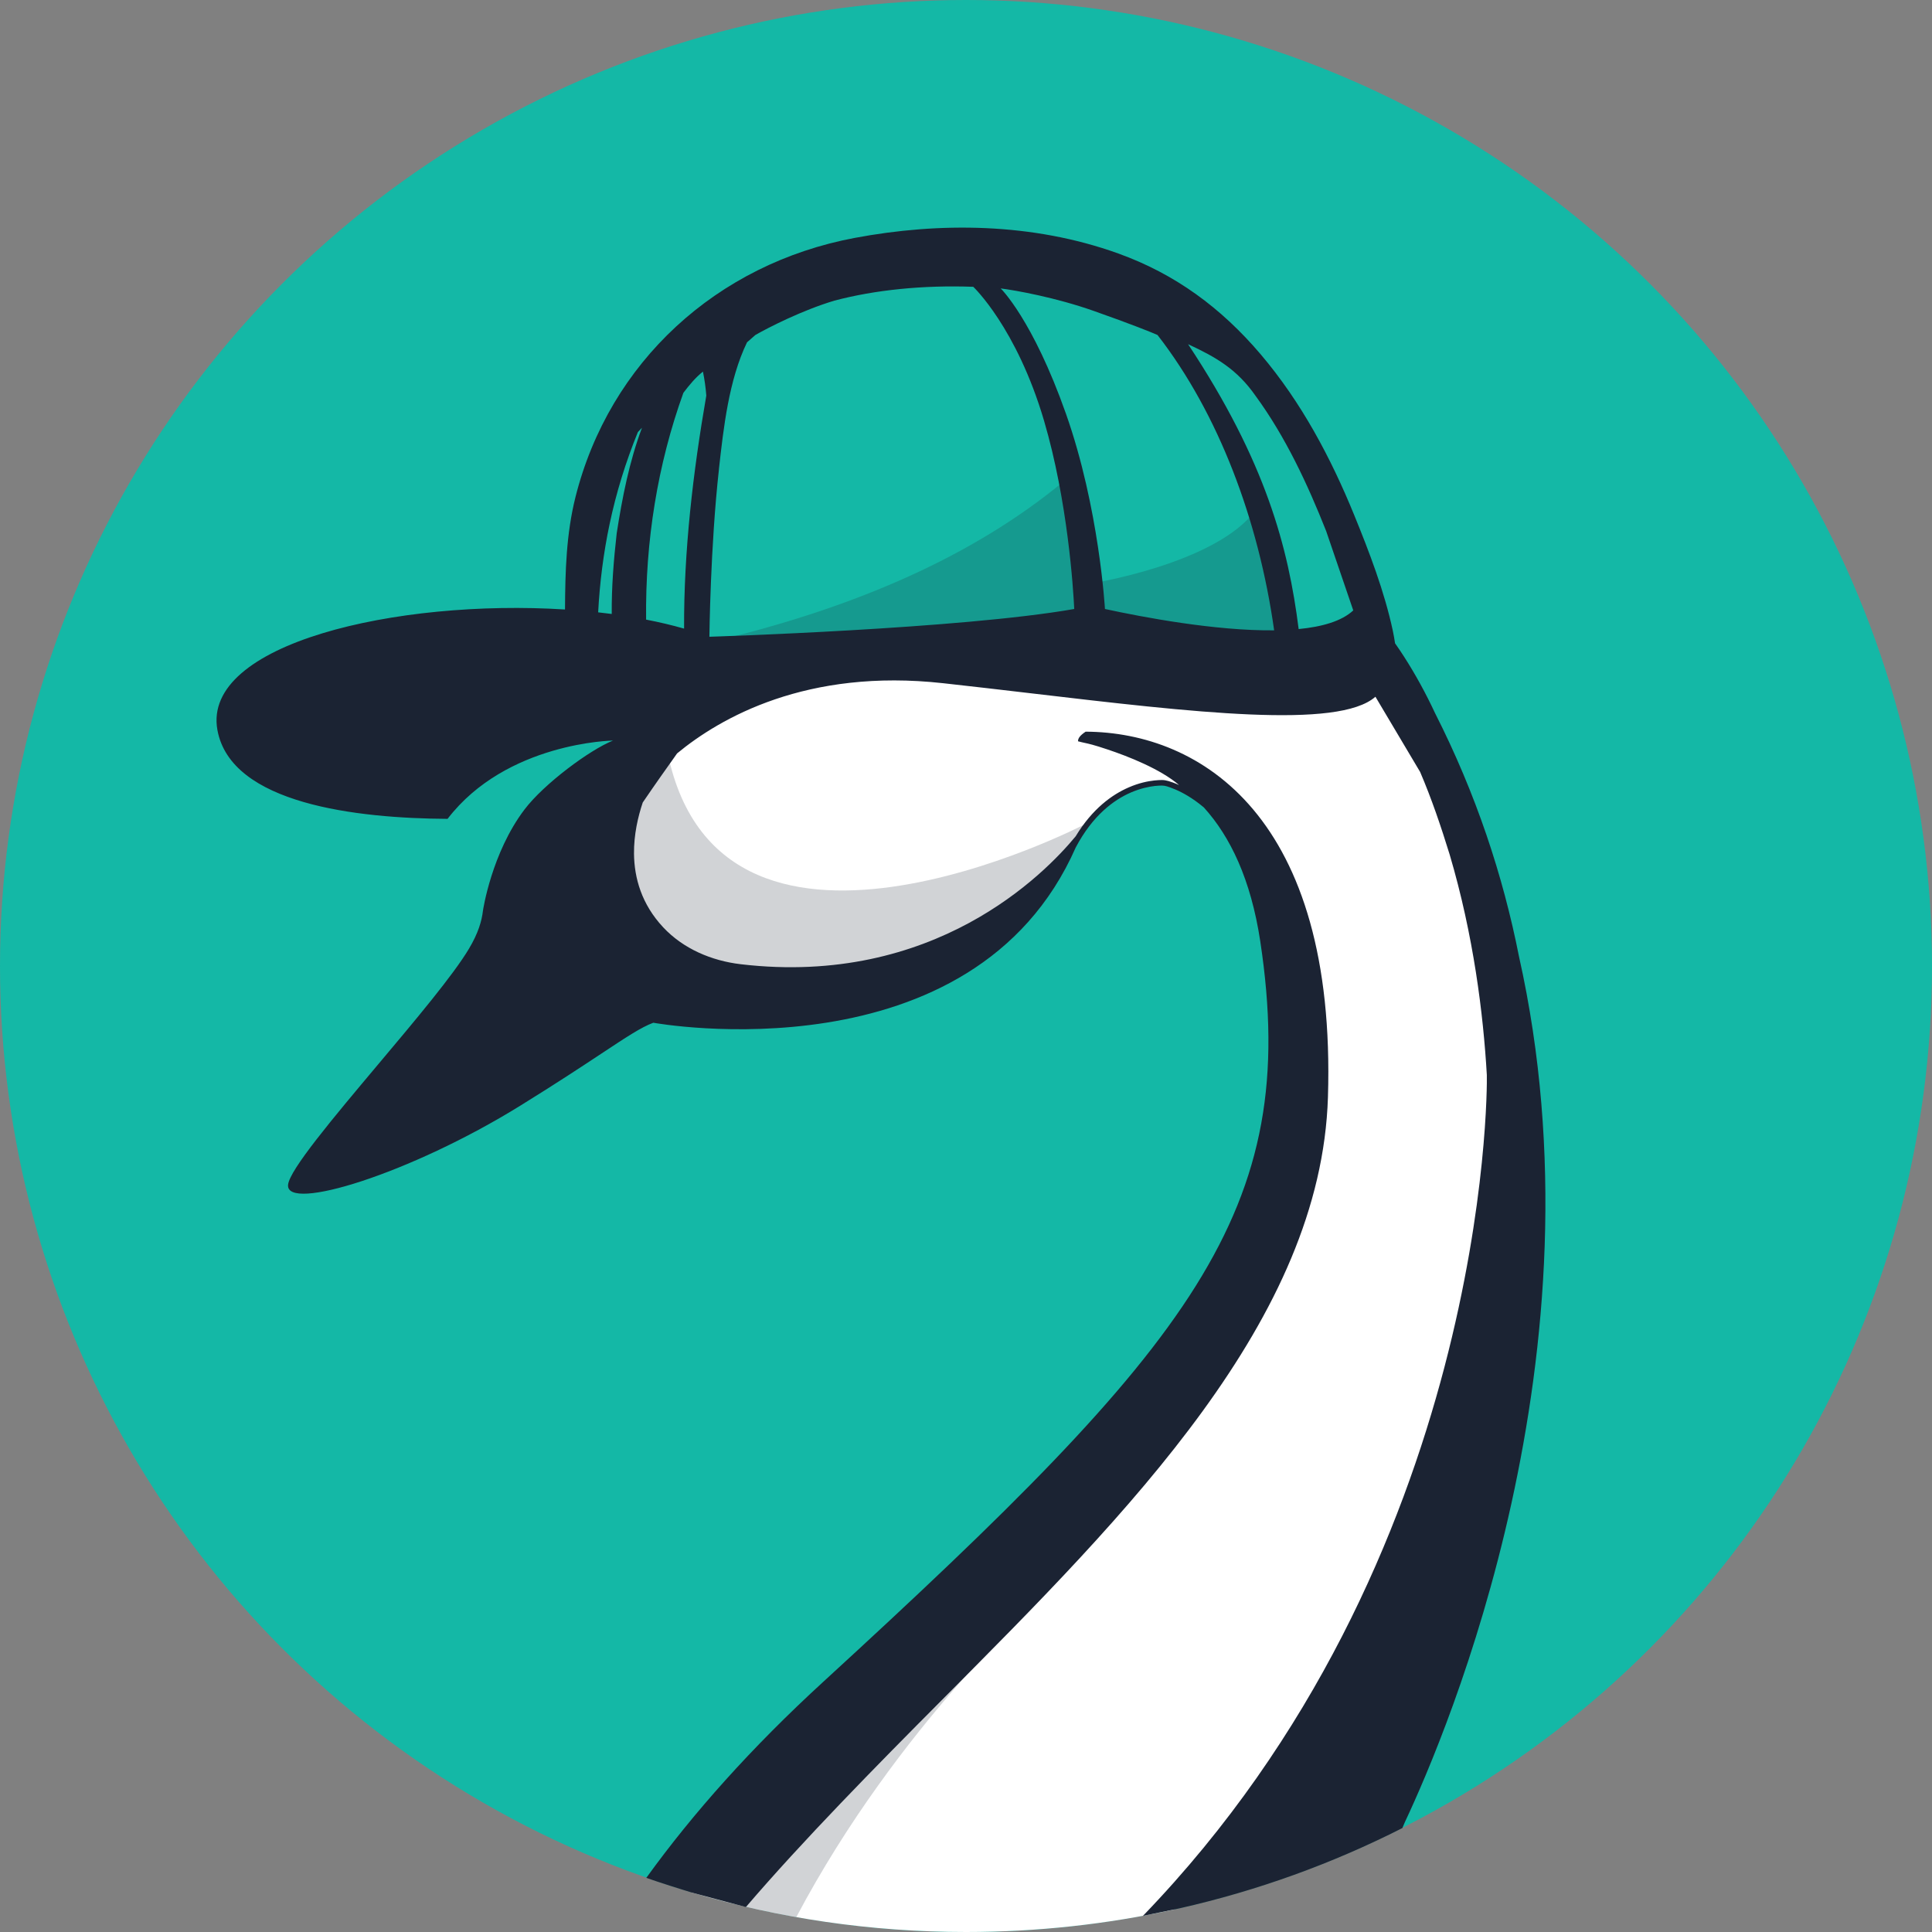
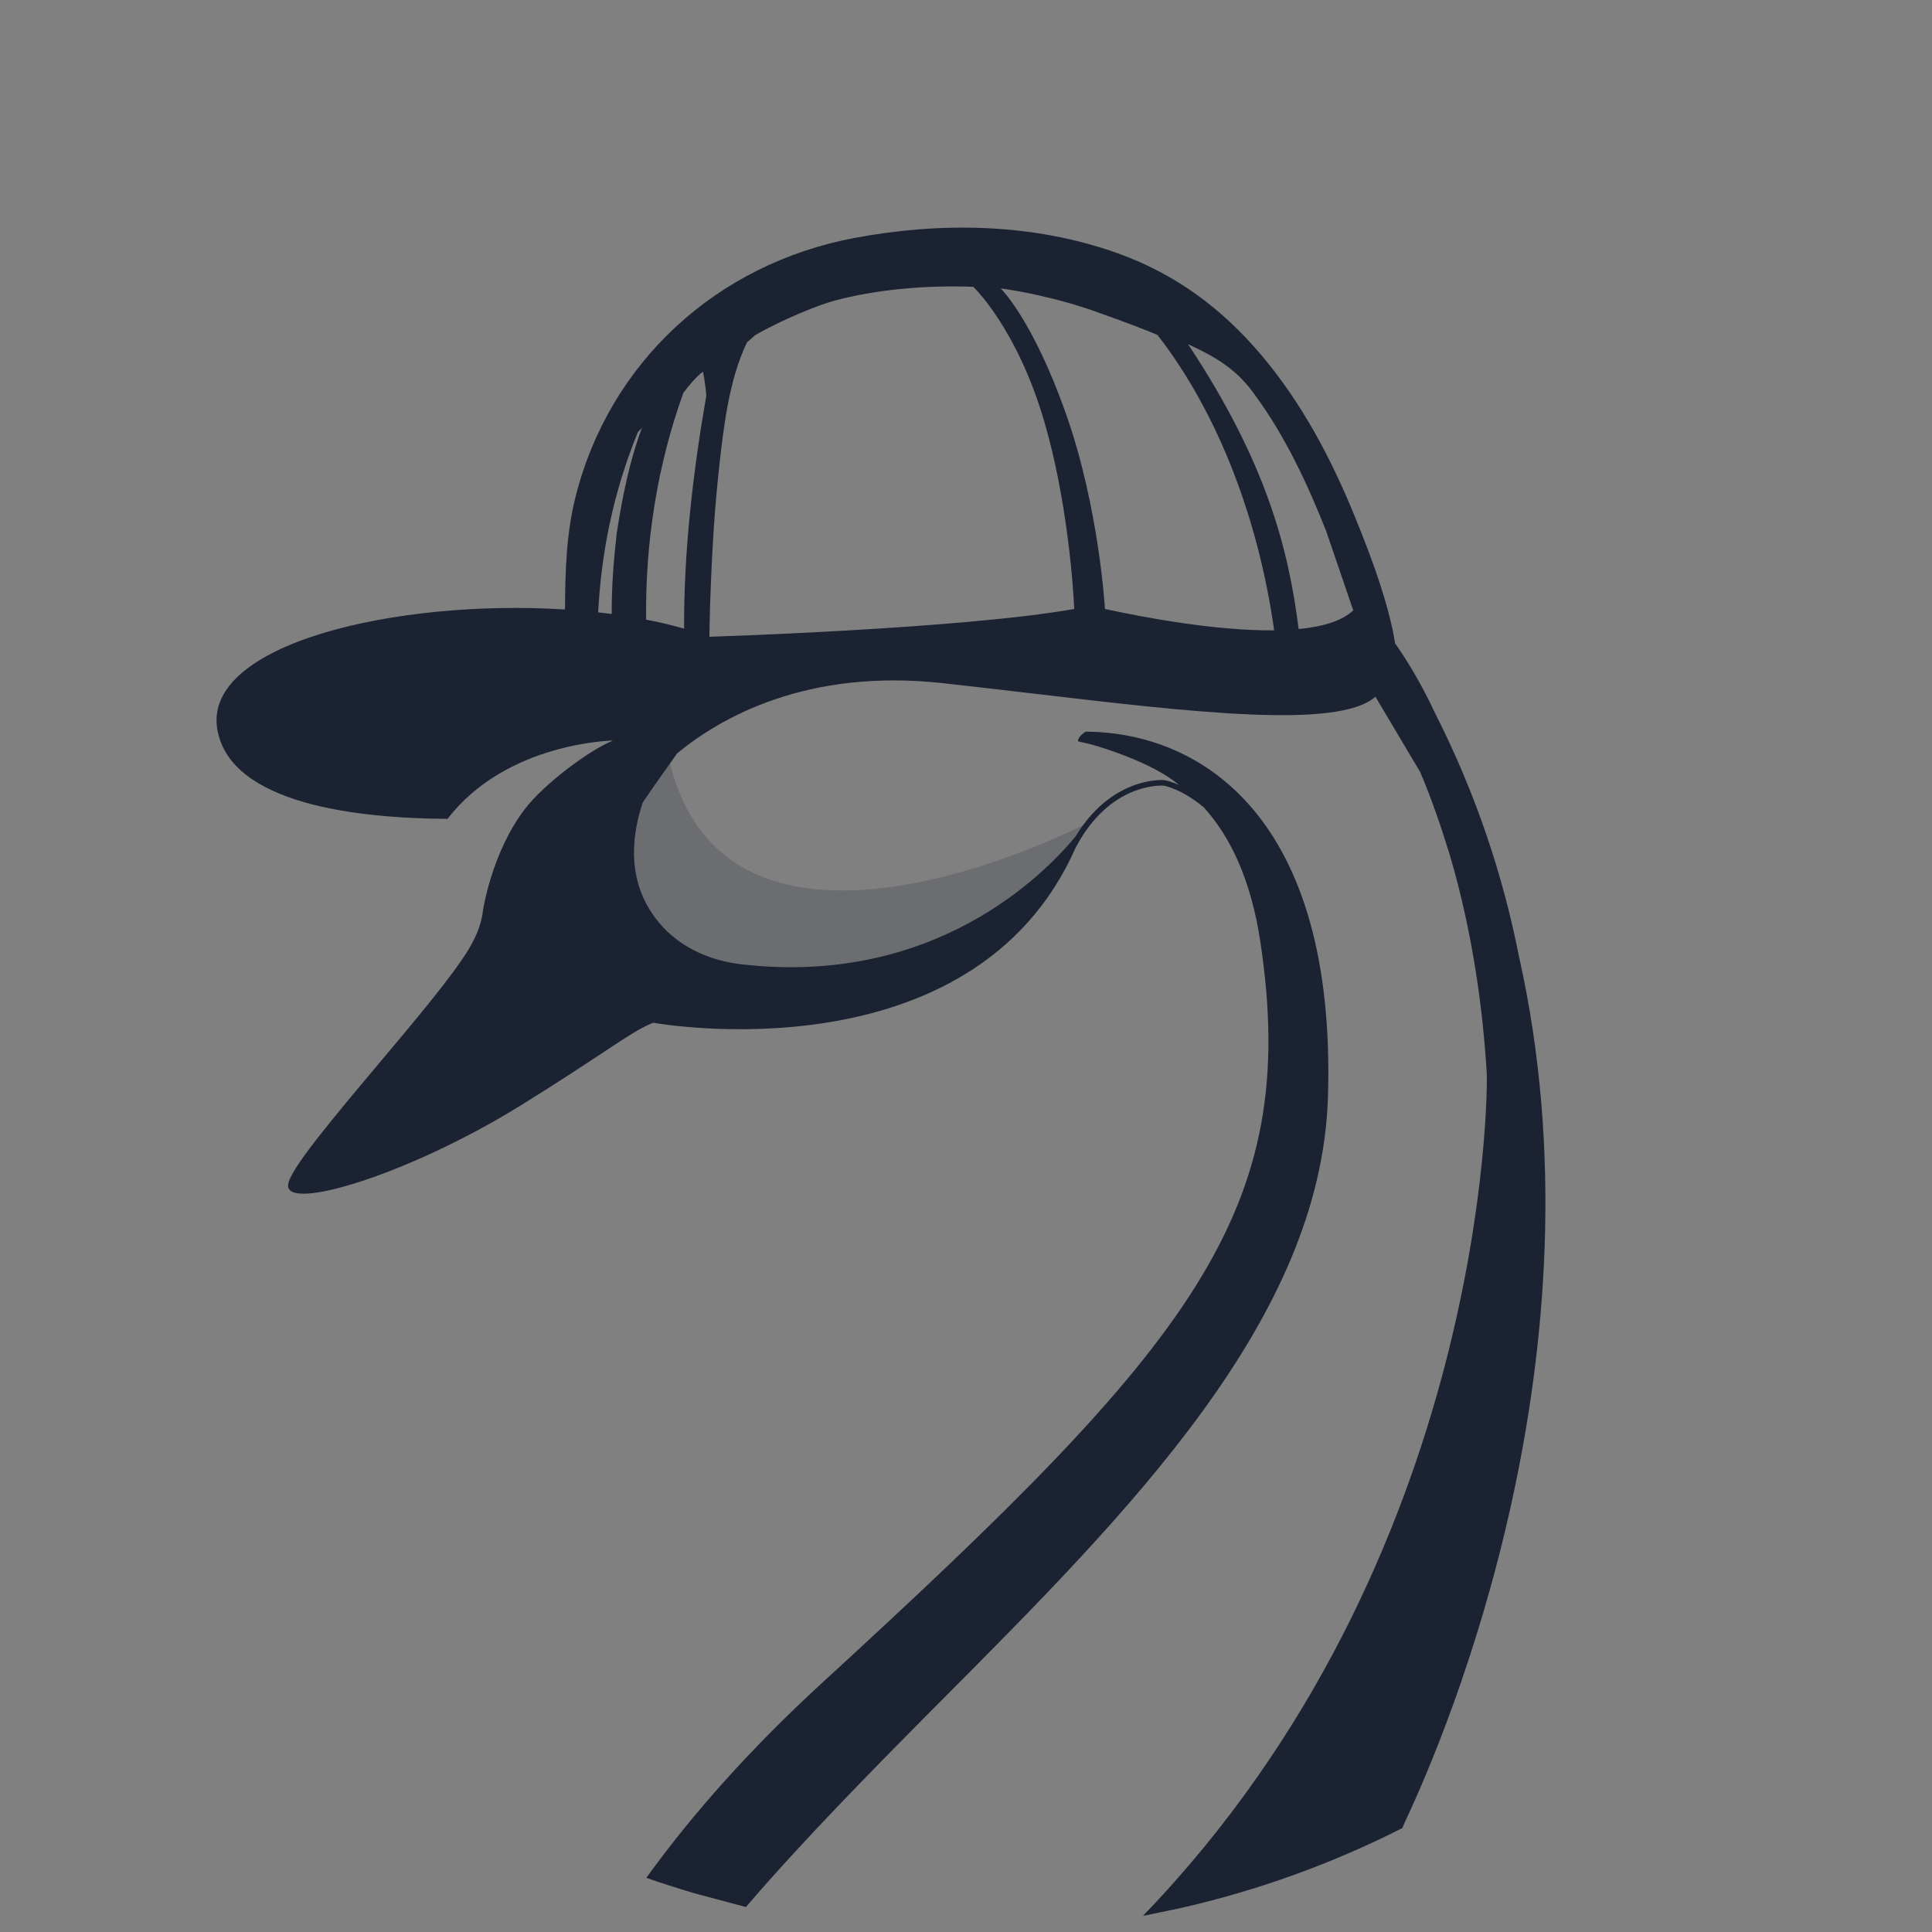
<svg xmlns="http://www.w3.org/2000/svg" width="38" height="38" viewBox="0 0 38 38" fill="none">
  <rect x="0" y="0" width="38" height="38" fill="#808080" stroke="none" />
  <g id="logo">
-     <circle id="circle" cx="19" cy="19" r="19" fill="#14B8A6" />
    <g id="feathers">
-       <path d="M13.609 37.225L13.7 37.057L17.936 32.913L21.281 29.223C21.281 29.223 24.233 25.039 24.888 22.479C25.448 20.288 25.438 20.247 25.091 18.834C25.032 18.596 24.964 18.319 24.888 17.985C24.357 15.676 22.905 15.399 22.905 15.399C22.905 15.399 21.722 15.286 21.014 16.837C20.306 18.389 17.093 19.506 17.093 19.506H14.681C14.681 19.506 11.863 18.915 11.368 18.421C10.976 18.028 12.542 15.819 13.157 14.951C13.316 14.726 13.412 14.592 13.393 14.601C13.489 14.546 16.099 13.047 16.099 13.047L20.839 13.309L26.777 13.134L28.148 15.439L29.285 19.121L29.826 23.614C29.826 23.614 29.333 26.78 28.275 29.261C27.217 31.741 26.149 34.652 26.149 34.652C26.149 34.652 24.617 36.11 23.094 37.558C21.775 37.847 20.405 38 19 38C17.128 38 15.318 37.729 13.609 37.225Z" fill="white" />
      <path d="M13.393 14.602L13.393 14.601C13.39 14.604 13.389 14.604 13.393 14.602Z" fill="white" />
    </g>
-     <path id="feathers-shadow" opacity="0.2" d="M15.662 37.708C14.937 37.579 14.227 37.41 13.533 37.202L13.993 36.561L20.503 31.425C20.503 31.425 17.663 33.925 15.662 37.708Z" fill="#1B2333" />
    <path id="feathers-shadow_2" opacity="0.2" d="M21.337 16.213C21.337 16.213 13.962 20.043 13.087 14.566C13.087 14.566 11.306 17.162 11.524 17.71C11.742 18.259 13.094 19.656 13.175 19.685C13.256 19.714 15.206 19.608 15.206 19.608L18.14 19.088C18.14 19.088 19.665 18.129 20.015 17.904C20.365 17.68 20.923 16.909 20.923 16.909L21.14 16.492" fill="#1B2333" />
-     <path id="cap-shadows" opacity="0.2" d="M21.094 9.324C19.313 10.853 17.042 11.85 14.46 12.51C15.726 12.647 25.114 12.629 25.114 12.629L24.87 9.696C24.568 10.656 22.812 11.235 21.442 11.482C21.438 10.51 21.094 9.324 21.094 9.324Z" fill="#1B2333" />
    <path id="outline" fill-rule="evenodd" clip-rule="evenodd" d="M12.712 36.935C13.632 35.66 14.783 34.37 16.198 33.074C23.457 26.419 25.594 23.839 24.788 18.515C24.603 17.294 24.196 16.453 23.679 15.882C23.674 15.877 23.668 15.872 23.662 15.868C23.452 15.693 23.259 15.588 23.118 15.528C23.048 15.498 22.991 15.479 22.953 15.467C22.919 15.457 22.888 15.451 22.852 15.451C22.82 15.451 22.774 15.453 22.715 15.459C22.597 15.473 22.433 15.506 22.246 15.586C21.908 15.732 21.493 16.036 21.159 16.667C19.14 21.252 12.89 20.123 12.85 20.116L12.85 20.116C12.614 20.203 12.329 20.392 11.827 20.724C11.446 20.976 10.939 21.311 10.234 21.747C8.062 23.092 5.617 23.84 5.666 23.304C5.693 23.011 6.552 21.989 7.435 20.938C8.169 20.066 8.919 19.173 9.224 18.66C9.406 18.355 9.476 18.117 9.5 17.905L9.5 17.906C9.5 17.906 9.668 16.776 10.317 15.921C10.7 15.416 11.602 14.747 12.057 14.566C12.057 14.566 9.963 14.596 8.803 16.106C7.024 16.096 4.54 15.816 4.276 14.357C3.969 12.66 7.801 11.778 11.113 11.988C11.117 11.235 11.138 10.5 11.318 9.78C11.985 7.122 14.098 5.188 16.813 4.679C18.467 4.369 20.3 4.375 21.996 4.986C23.114 5.389 24.018 6.054 24.796 6.969C25.598 7.913 26.178 9.01 26.634 10.127C26.932 10.857 27.23 11.634 27.395 12.406C27.412 12.488 27.427 12.571 27.439 12.653C27.499 12.739 27.558 12.824 27.613 12.911C27.849 13.278 28.051 13.652 28.224 14.023C29.034 15.619 29.563 17.226 29.876 18.81C31.624 26.605 28.478 34.041 27.634 35.835L27.582 35.956C26.208 36.653 24.738 37.187 23.197 37.535L22.48 37.683C29.264 30.652 29.254 21.449 29.244 21.144C29.175 19.943 28.983 18.397 28.513 16.808C28.343 16.257 28.159 15.713 27.932 15.183L27.053 13.704C26.325 14.348 23.47 14.012 20.267 13.635C19.703 13.569 19.128 13.501 18.552 13.438C15.866 13.14 14.163 14.12 13.317 14.819C13.305 14.836 13.284 14.865 13.258 14.903C13.14 15.068 12.898 15.408 12.642 15.784C12.549 16.061 12.466 16.414 12.47 16.794C12.476 17.269 12.618 17.784 13.045 18.24C13.441 18.662 13.994 18.897 14.569 18.965C18.373 19.412 20.544 17.192 21.157 16.449C21.485 15.907 21.874 15.628 22.203 15.486C22.401 15.4 22.576 15.365 22.703 15.351C22.766 15.344 22.817 15.342 22.853 15.342C22.898 15.342 22.94 15.35 22.984 15.363C23.032 15.377 23.103 15.401 23.191 15.441C22.822 15.124 22.185 14.875 21.784 14.741C21.503 14.647 21.415 14.629 21.327 14.61C21.291 14.602 21.254 14.594 21.203 14.58C21.203 14.523 21.238 14.468 21.353 14.391C23.617 14.401 26.29 16.066 26.119 21.58C25.984 25.942 22.22 29.724 18.521 33.442C17.224 34.746 15.8 36.191 14.671 37.509L13.649 37.236C13.41 37.165 12.994 37.034 12.712 36.935ZM19.143 5.641C18.149 5.605 17.206 5.703 16.412 5.913C15.782 6.101 15.113 6.442 14.857 6.589C14.831 6.61 14.806 6.633 14.782 6.655C14.753 6.682 14.723 6.708 14.693 6.733C14.335 7.473 14.23 8.421 14.141 9.221L14.141 9.227C13.971 10.756 13.953 12.524 13.953 12.524C13.953 12.524 18.896 12.371 21.129 11.978C21.109 11.566 21 9.855 20.535 8.275C19.995 6.443 19.143 5.641 19.143 5.641ZM21.733 11.978C21.733 11.978 21.621 9.991 20.965 8.135C20.31 6.279 19.682 5.673 19.682 5.673C19.983 5.711 20.769 5.853 21.511 6.115C22.254 6.377 22.658 6.54 22.767 6.589C23.968 8.135 24.756 10.233 25.061 12.398C23.906 12.41 22.48 12.14 21.733 11.978ZM25.543 12.373C25.34 10.767 24.897 9.079 23.368 6.77C23.925 7.028 24.331 7.265 24.694 7.784C25.288 8.596 25.719 9.526 26.083 10.443L26.617 12.006C26.392 12.216 26.008 12.328 25.543 12.373ZM13.455 12.364C13.217 12.296 12.968 12.237 12.708 12.187C12.691 10.64 12.934 9.134 13.441 7.727C13.557 7.574 13.676 7.429 13.826 7.309C13.858 7.466 13.88 7.623 13.892 7.78C13.631 9.287 13.449 10.834 13.455 12.364ZM12.627 8.413C12.599 8.442 12.572 8.471 12.546 8.499C12.307 9.087 12.121 9.686 11.99 10.308C11.869 10.879 11.796 11.461 11.765 12.044C11.855 12.054 11.944 12.065 12.032 12.076C12.028 11.544 12.07 11.017 12.13 10.488C12.239 9.785 12.377 9.082 12.627 8.413Z" fill="#1B2333" />
  </g>
</svg>